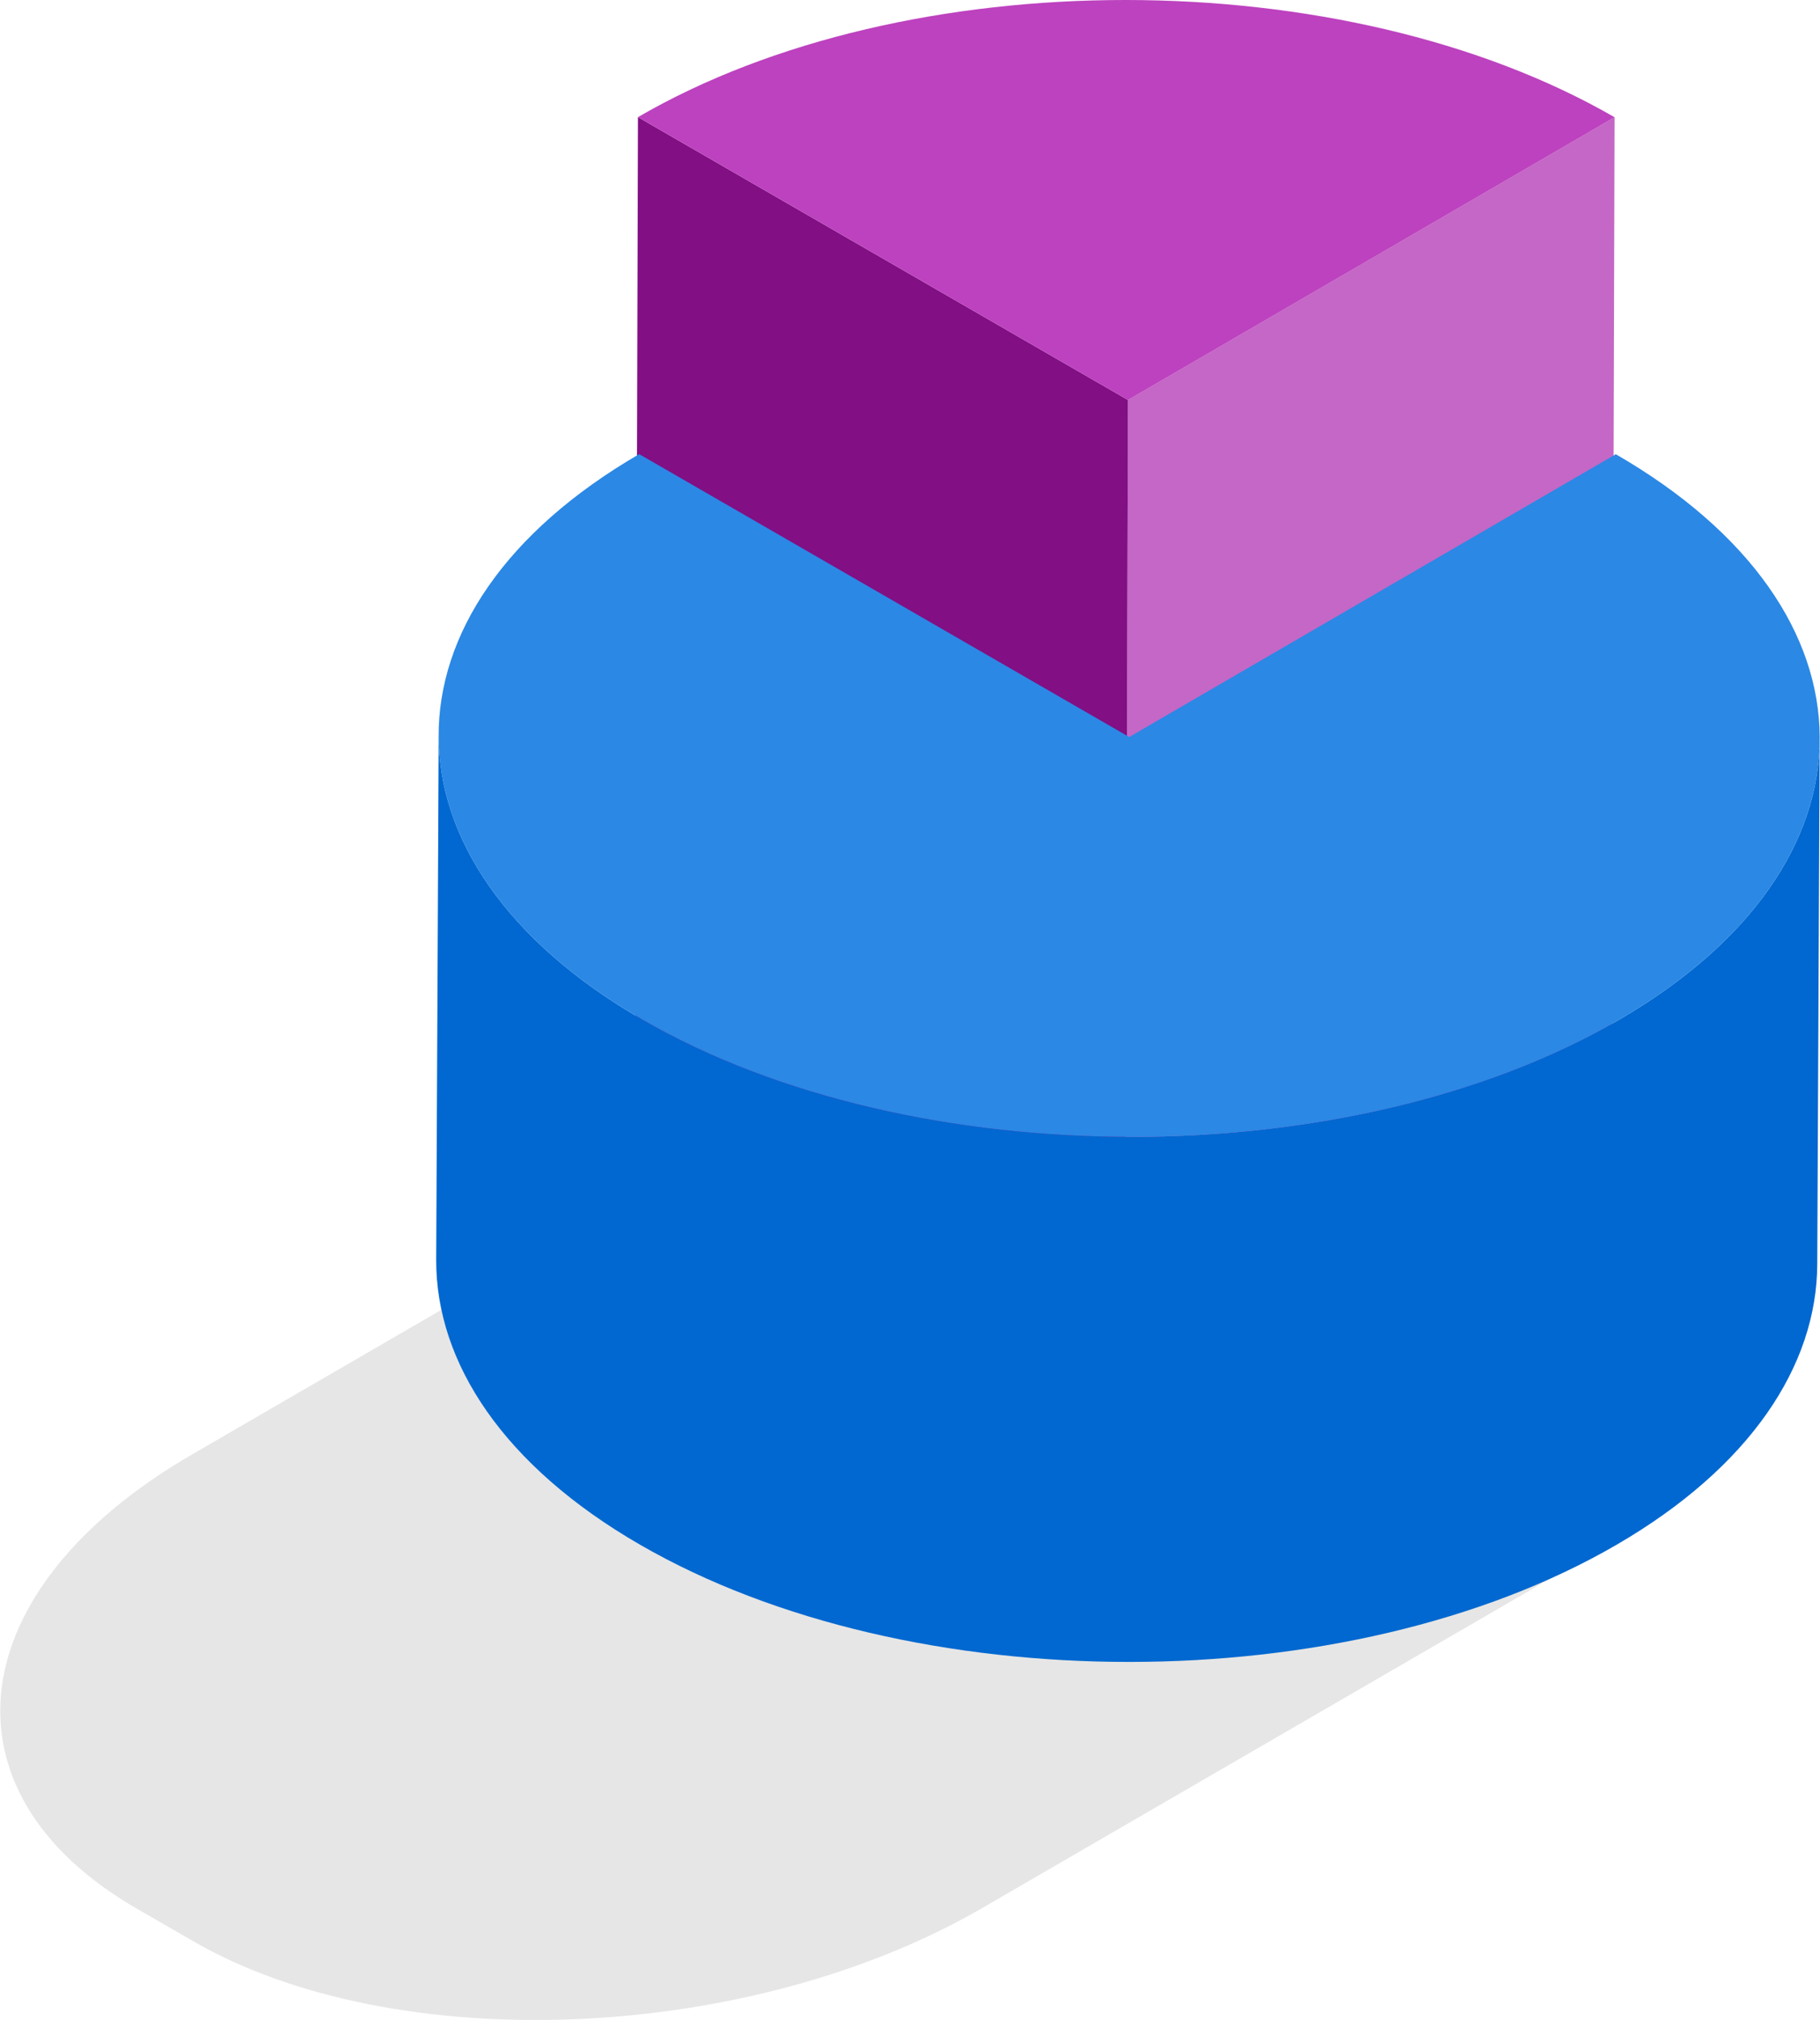
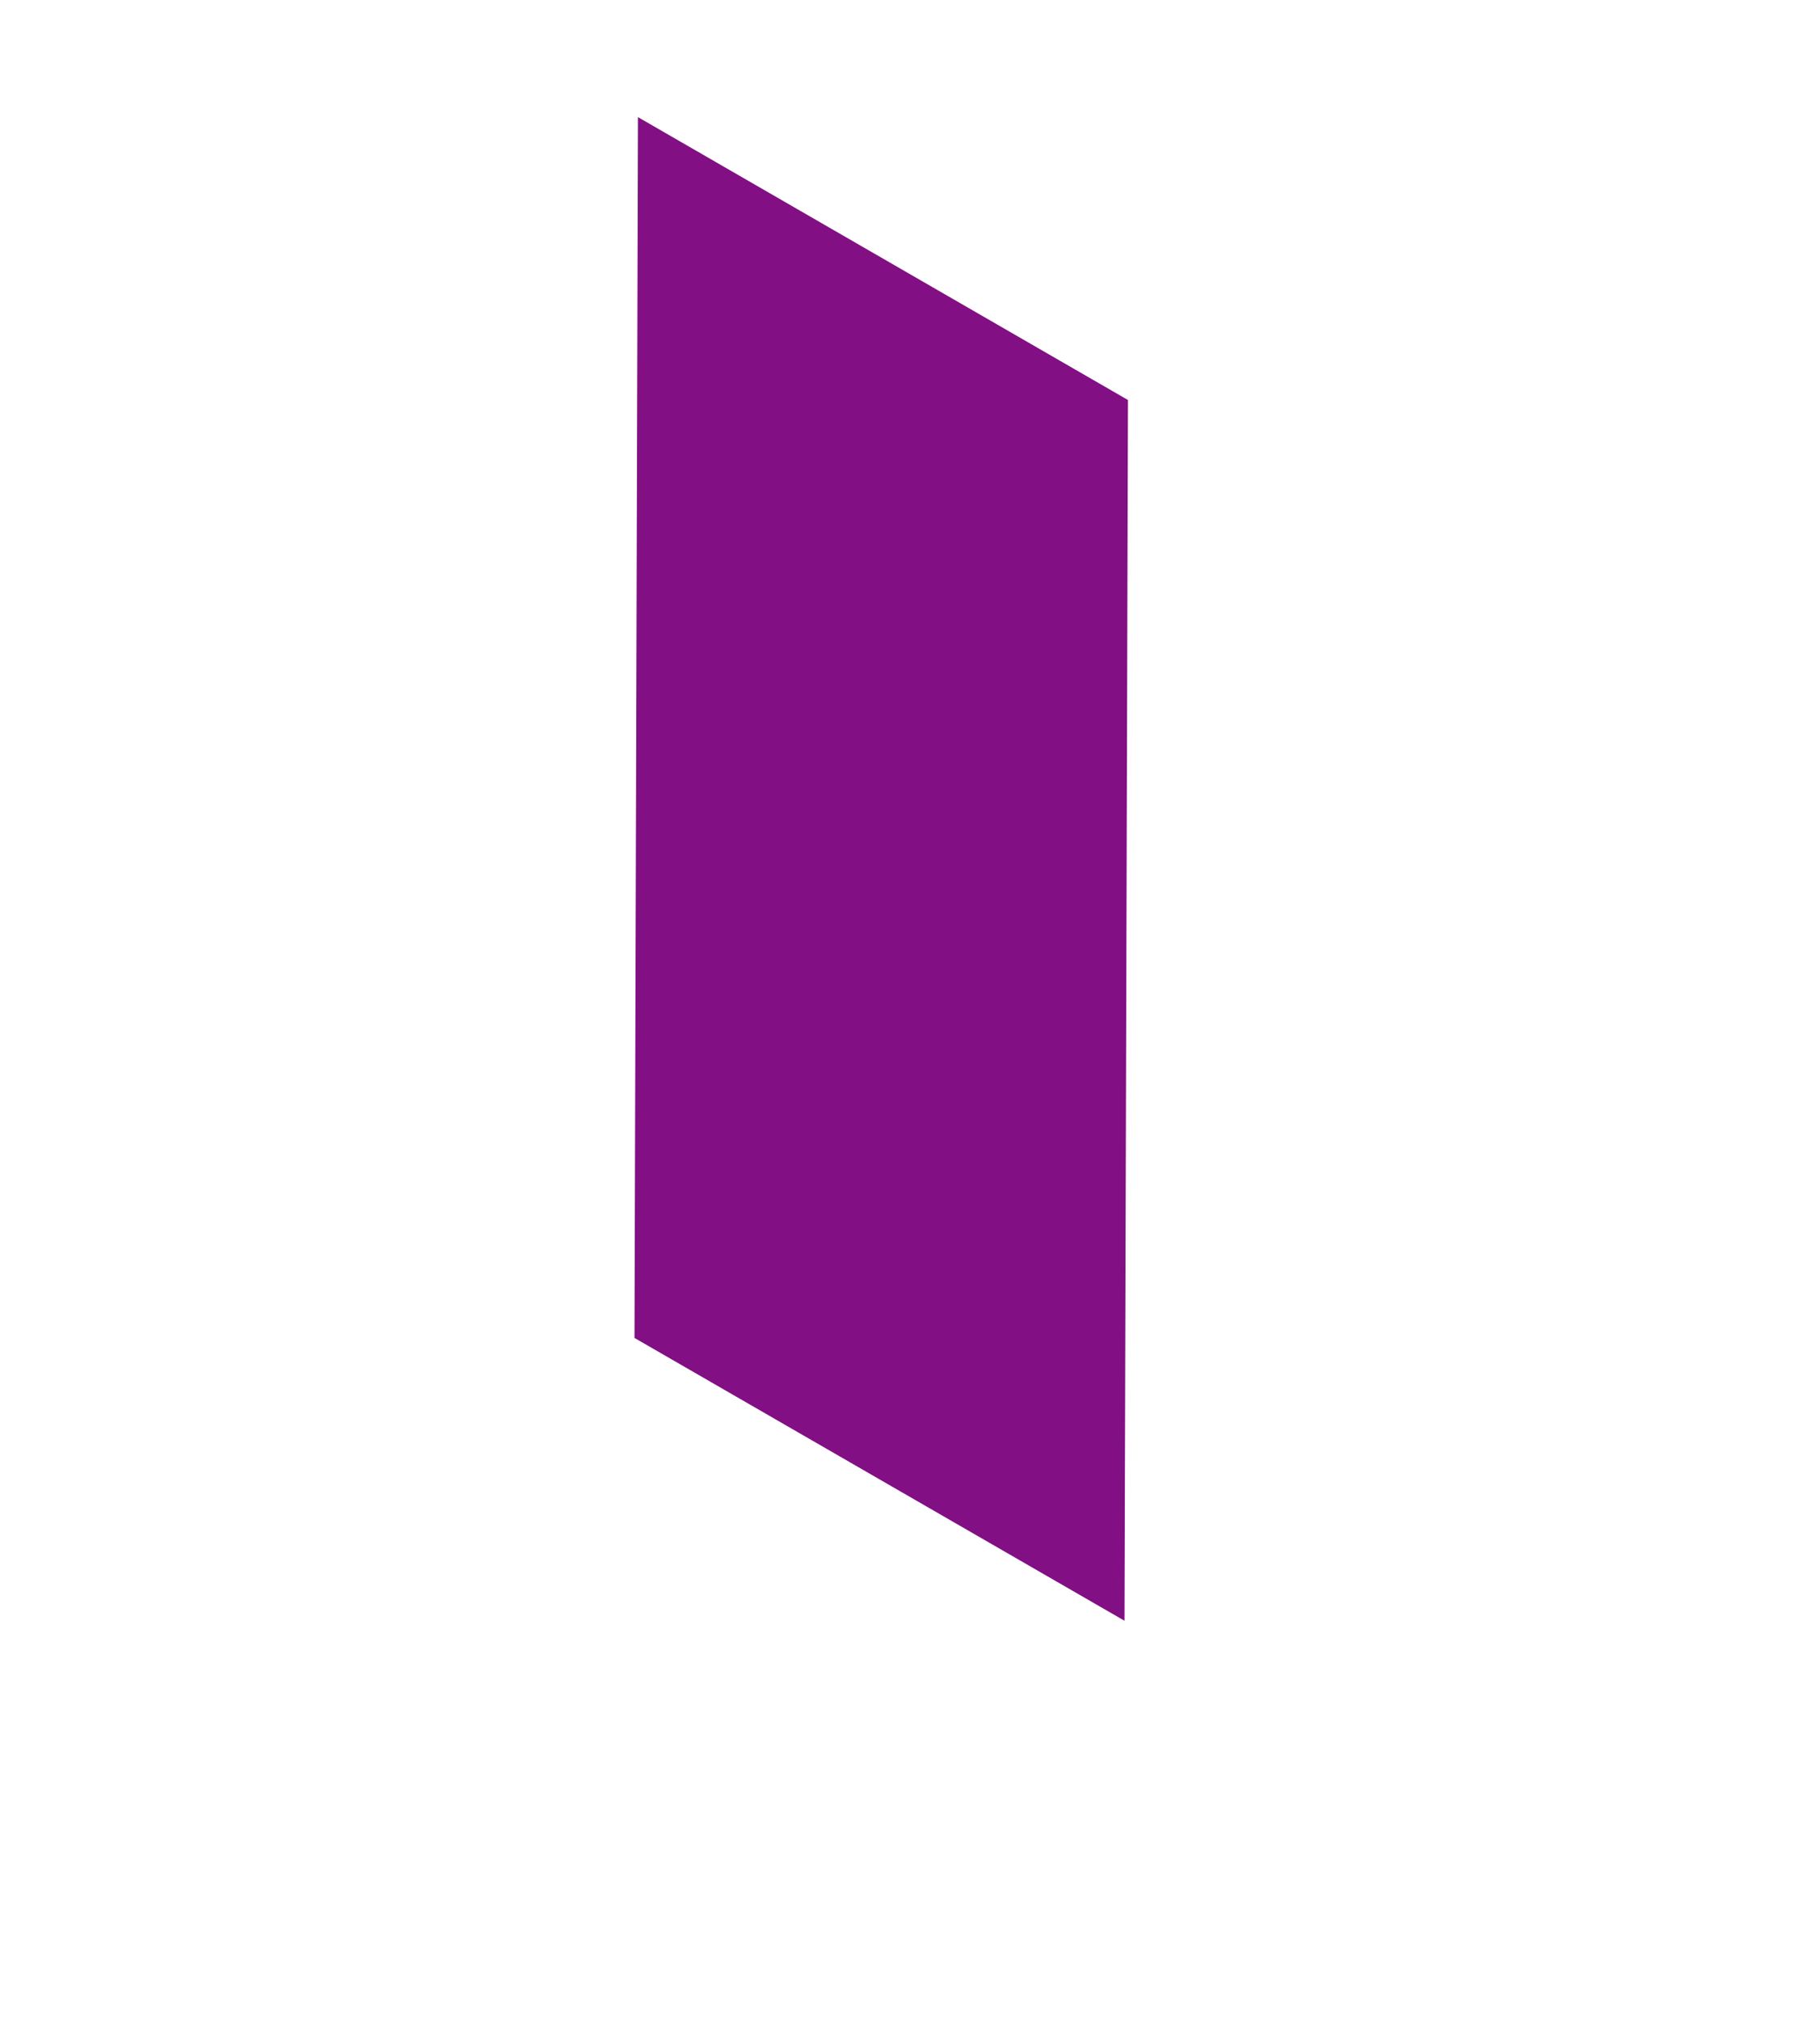
<svg xmlns="http://www.w3.org/2000/svg" width="200" height="222" viewBox="0 0 296.87 329.634">
  <g id="Gruppe_311" data-name="Gruppe 311" transform="translate(-312.013 -1597.376)">
-     <path id="Pfad_888" data-name="Pfad 888" d="M799.475,383.352,696.1,443.317c-38.025,21.95-95.558,24.334-128.5,5.327l-9.3-5.369c-32.93-19.018-28.8-52.232,9.227-74.182l103.374-59.97Z" transform="translate(-224.063 1465.535)" opacity="0.1" style="mix-blend-mode: multiply;isolation: isolate" />
    <g id="Gruppe_316" data-name="Gruppe 316" transform="translate(415.495 1597.376)" style="mix-blend-mode: normal;isolation: isolate">
      <g id="Gruppe_311-2" data-name="Gruppe 311" transform="translate(79.953 19.134)">
-         <path id="Pfad_889" data-name="Pfad 889" d="M650.888,279.078l-.566,199.209-79.4,46.14.566-199.209Z" transform="translate(-570.924 -279.078)" fill="#c467c6" />
-       </g>
+         </g>
      <g id="Gruppe_313" data-name="Gruppe 313" transform="translate(0 19.114)">
        <g id="Gruppe_312" data-name="Gruppe 312">
          <path id="Pfad_890" data-name="Pfad 890" d="M636.253,325.234l-.566,199.209-79.953-46.15.566-199.219Z" transform="translate(-555.735 -279.074)" fill="#820f84" />
        </g>
      </g>
      <g id="Gruppe_315" data-name="Gruppe 315" transform="translate(0.564)">
        <g id="Gruppe_314" data-name="Gruppe 314">
-           <path id="Pfad_891" data-name="Pfad 891" d="M715.2,294.577l-79.4,46.142-79.956-46.163C599.715,269.058,671.039,269.079,715.2,294.577Z" transform="translate(-555.842 -275.443)" fill="#bd42bf" />
-         </g>
+           </g>
      </g>
    </g>
-     <path id="Pfad_892" data-name="Pfad 892" d="M775.328,298.894l-.395,85.677c-.047,16.591-10.954,33.156-32.751,45.821-43.836,25.476-115.16,25.5-159.312,0-22.229-12.833-33.325-29.672-33.283-46.479l.405-85.688c-.052,16.818,11.043,33.656,33.267,46.489,44.163,25.492,115.481,25.471,159.323,0C764.374,332.044,775.281,315.485,775.328,298.894Z" transform="translate(-166.449 1419.07)" fill="#0068d0" />
-     <path id="Pfad_893" data-name="Pfad 893" d="M741.74,289.542c44.158,25.487,44.384,66.786.521,92.284-43.841,25.471-115.16,25.492-159.323,0s-44.389-66.828-.553-92.3l79.956,46.163Z" transform="translate(-166.125 1381.958)" fill="#2b88e5" />
  </g>
</svg>